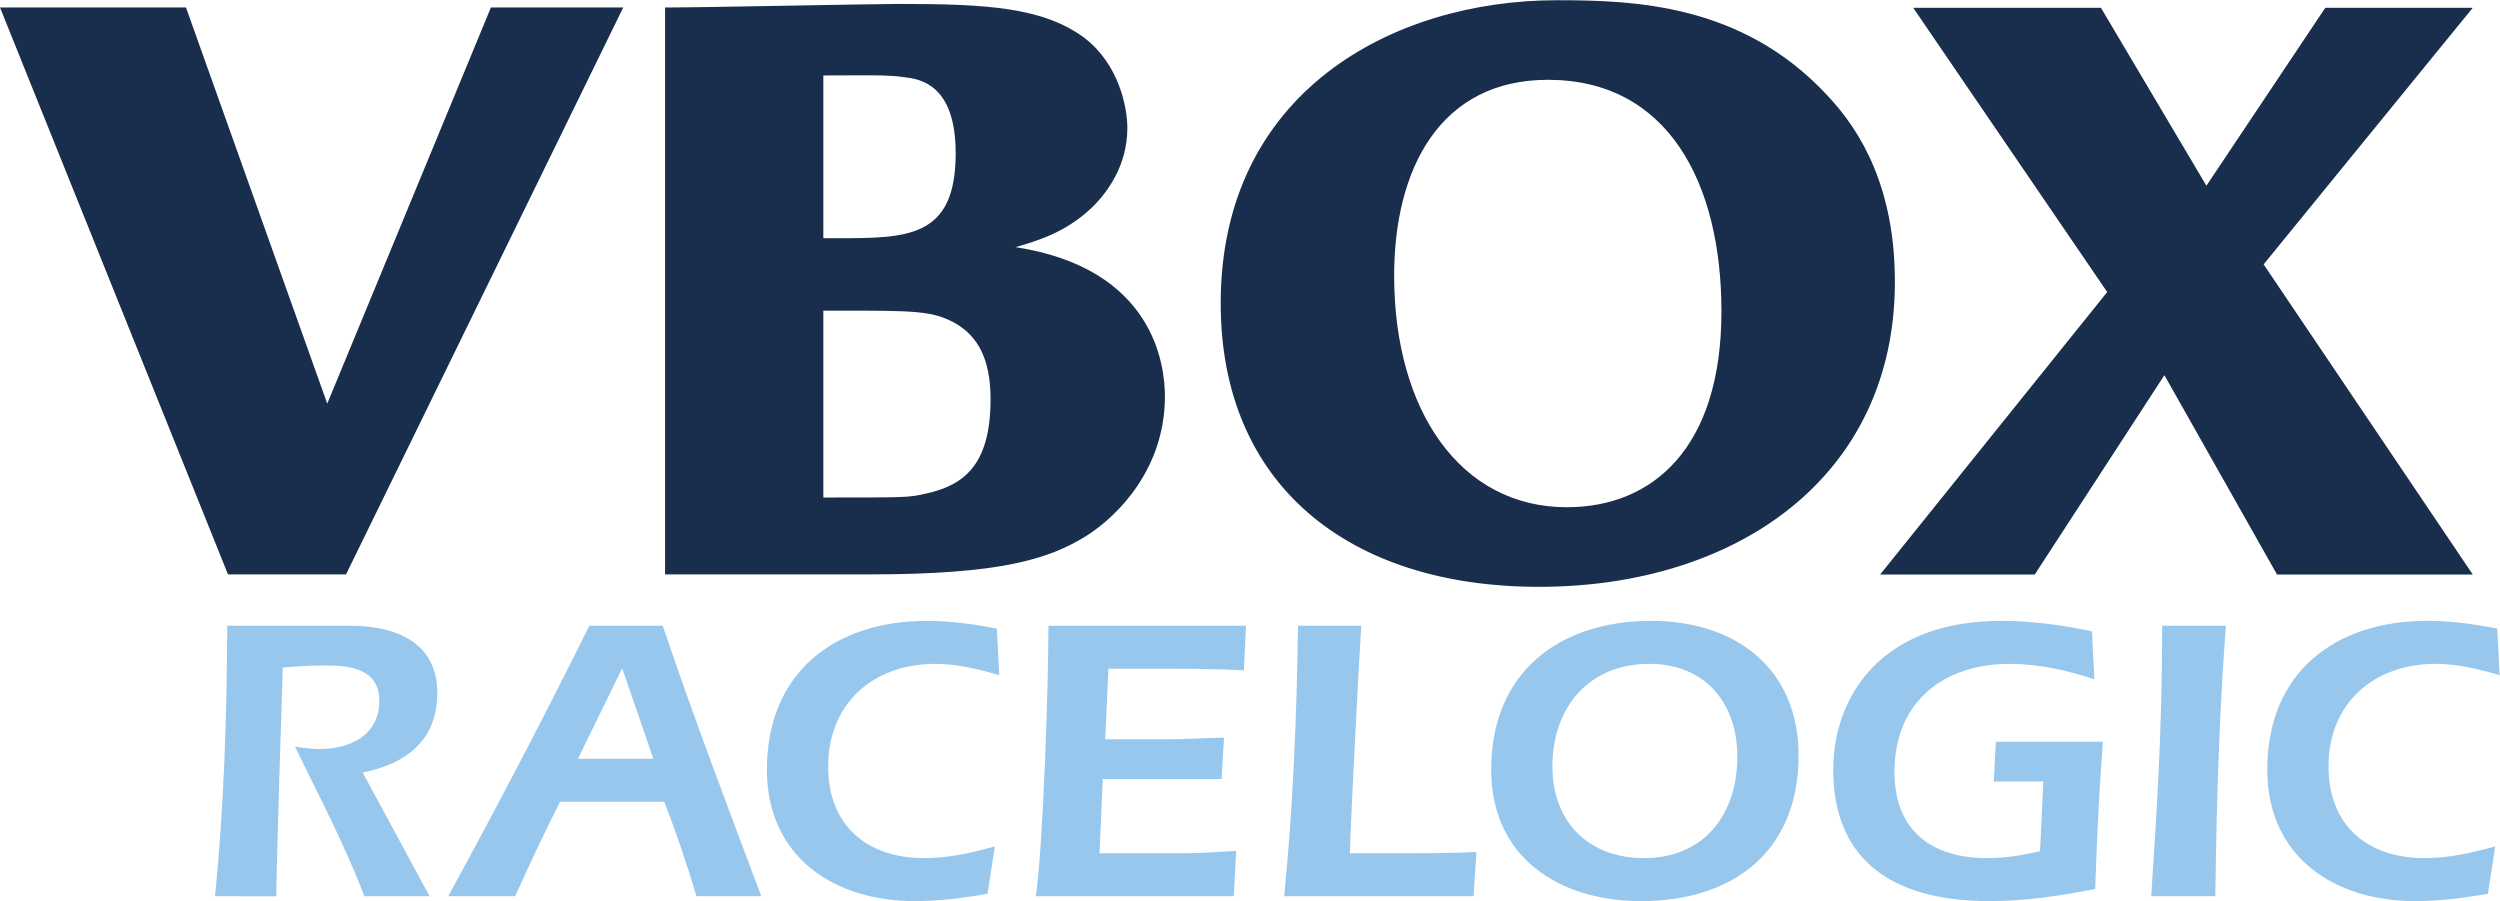
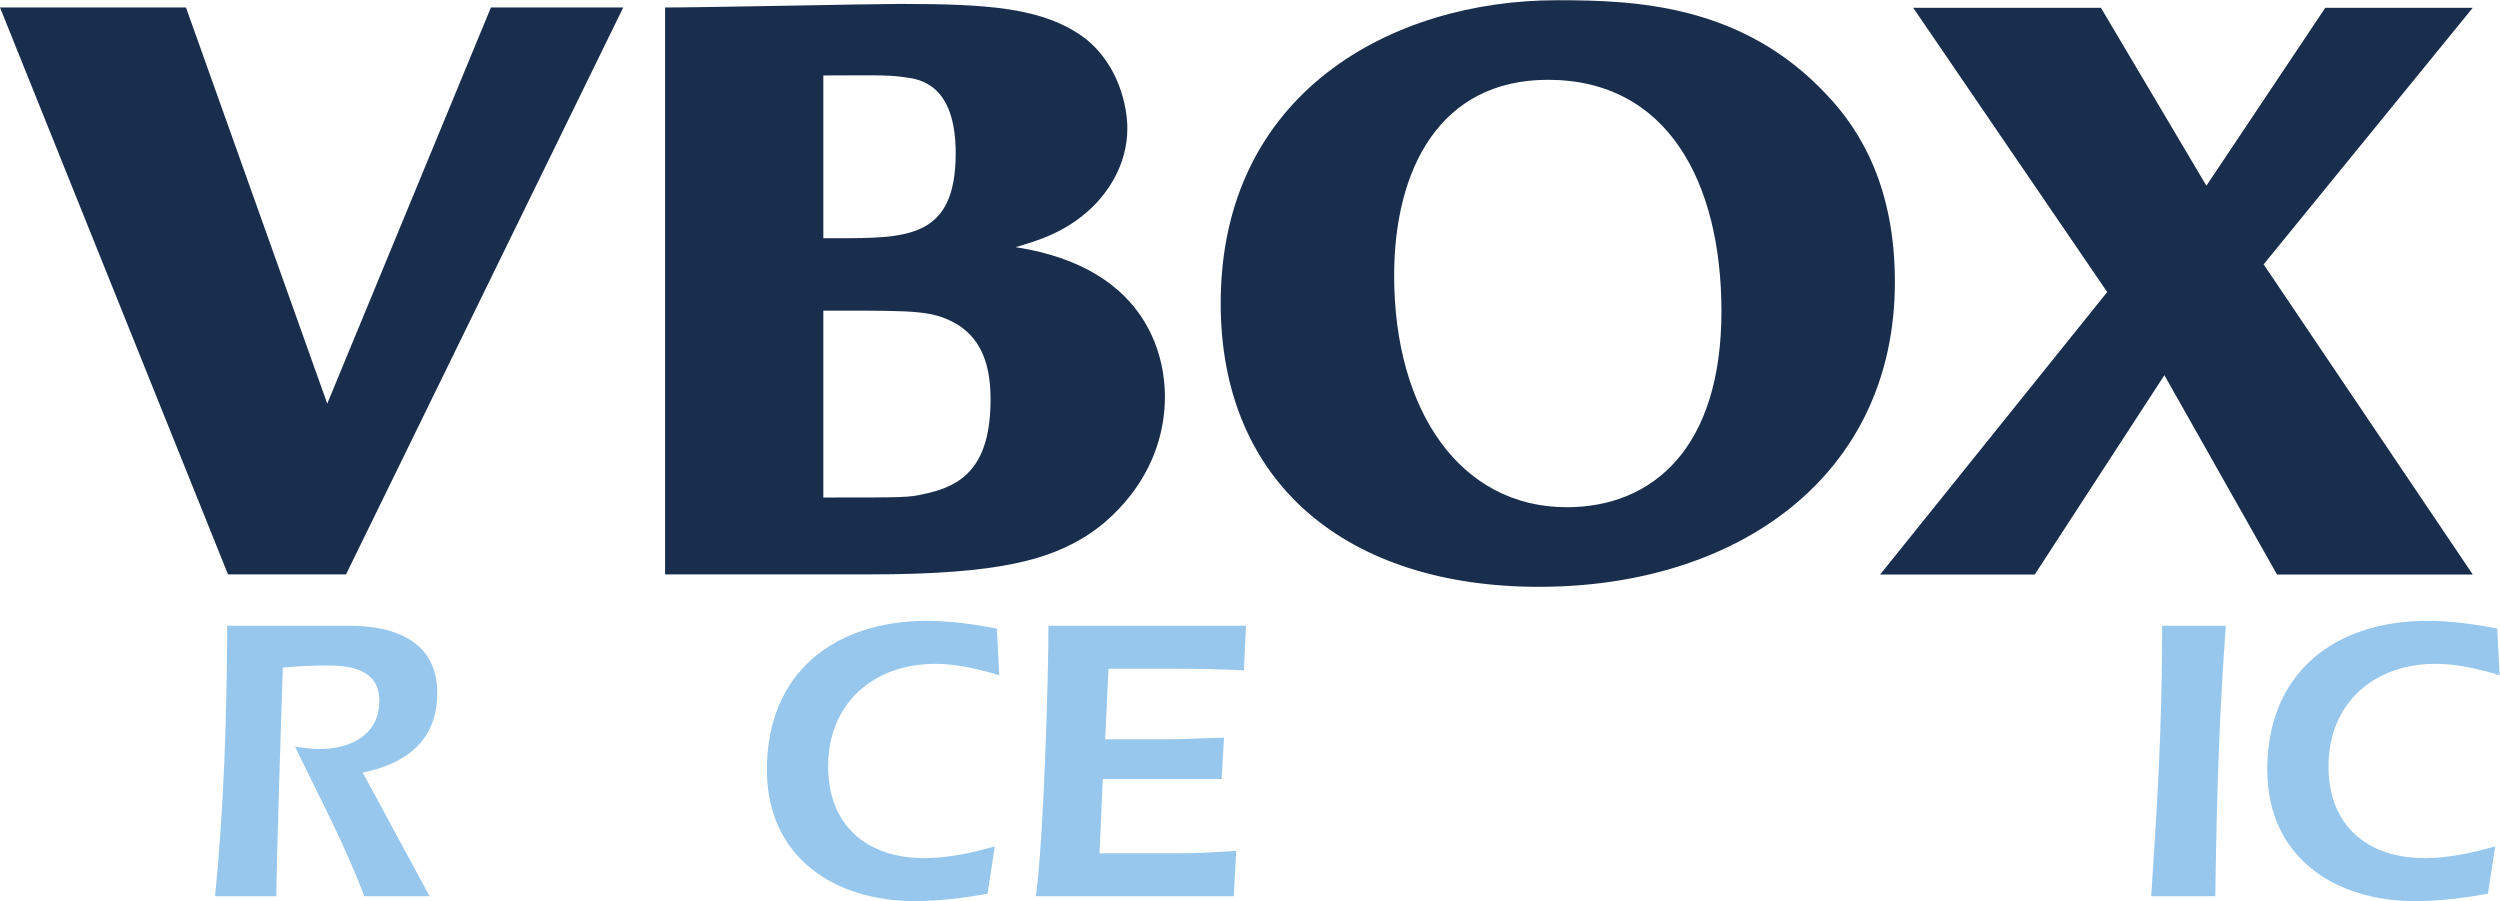
<svg xmlns="http://www.w3.org/2000/svg" viewBox="0 0 2223.08 801.293" height="801.293" width="2223.08" xml:space="preserve" id="svg2" version="1.1">
  <defs id="defs6" />
  <g transform="matrix(1.333,0,0,-1.333,0,801.293)" id="g10">
    <g transform="scale(0.1)" id="g12">
      <path id="path14" style="fill:#192e4c;fill-opacity:1;fill-rule:nonzero;stroke:none" d="m 5492.41,2692.3 c 554.77,0 566.79,0 674.12,23.91 256.52,53.7 441.42,184.99 441.42,632.43 0,274.25 -89.59,417.4 -226.68,501.14 -155.19,89.07 -274.34,89.07 -775.44,89.07 h -113.42 z m 0,1729.83 H 5582 c 471.18,0 793.31,0 793.31,566.78 0,459.25 -238.5,494.93 -340.06,506.91 -113.38,18.06 -262.41,12.01 -542.84,12.01 z M 4436.55,5961.19 c 262.48,0 1378.06,23.84 1562.93,23.84 590.73,0 960.19,-23.84 1234.74,-226.65 232.56,-179.02 286.27,-465.22 286.27,-602.46 0,-250.68 -137.05,-435.7 -244.47,-536.91 -173.01,-160.96 -357.92,-214.75 -501.09,-256.48 924.42,-143.3 996.15,-787.25 996.15,-996.03 0,-483.32 -316.19,-799.24 -524.82,-930.68 C 6995.6,2280.71 6673.51,2179.55 5802.71,2179.55 H 4436.55 v 3781.64" />
      <path id="path16" style="fill:#192e4c;fill-opacity:1;fill-rule:nonzero;stroke:none" d="m 10326.3,5478.8 c -721.75,0 -1026.05,-596.58 -1026.05,-1306.35 0,-900.59 441.43,-1544.87 1151.35,-1544.87 572.6,0 1031.9,393.77 1031.9,1306.38 0,858.99 -357.9,1544.84 -1157.2,1544.84 m 1861,-101.45 c 232.7,-244.62 453.3,-626.09 453.3,-1246.74 0,-1300.22 -1055.8,-2034.13 -2374.1,-2034.13 -1276.47,0 -2123.4,686.17 -2123.4,1891.23 0,1407.5 1145.26,2021.98 2242.9,2021.98 513,0 1234.7,-23.62 1801.3,-632.34" />
      <g transform="scale(1.012)" id="g18">
        <path id="path20" style="fill:#192e4c;fill-opacity:1;fill-rule:nonzero;stroke:none" d="m 13848.9,5888.58 695.3,-1172.77 783.6,1172.77 H 16300 L 14921.4,4197.31 16300,2152.87 h -1290.4 l -742.4,1313.85 -854.4,-1313.85 h -1019.2 l 1496.7,1861.9 -1278.8,1873.81 h 1237.4" />
      </g>
      <path id="path22" style="fill:#97c7ed;fill-opacity:1;fill-rule:nonzero;stroke:none" d="M 2865.88,32.52 H 2430.29 C 2300.41,376.148 2127.28,700.75 1967.73,1030.84 c 54.1,-8.21 108.17,-16.3 162.27,-16.3 205.62,0 400.42,91.96 400.42,321.96 0,211.02 -192.12,235.37 -354.4,235.37 -97.4,0 -192.08,-5.4 -289.52,-13.54 -8.13,-235.37 -40.53,-1255.279 -43.29,-1525.811 H 1434.7 c 59.55,597.91 78.46,1201.13 81.18,1804.44 h 814.33 c 313.79,0 587.05,-110.85 587.05,-449 0,-316.63 -211.02,-473.511 -497.78,-530.261 l 446.4,-825.179" />
-       <path id="path24" style="fill:#97c7ed;fill-opacity:1;fill-rule:nonzero;stroke:none" d="M 4358.69,949.621 4150.39,1552.93 3855.5,949.621 Z M 3736.47,662.832 C 3633.71,462.691 3533.58,246.27 3436.22,32.52 H 2989.79 C 3314.43,624.941 3630.94,1231.05 3931.28,1836.96 h 489.64 C 4623.86,1236.37 4853.74,630.43 5078.34,32.52 H 4645.52 C 4583.21,248.949 4507.47,462.691 4431.74,662.832 h -695.27" />
      <path id="path26" style="fill:#97c7ed;fill-opacity:1;fill-rule:nonzero;stroke:none" d="m 6666.15,1506.95 c -138.01,40.57 -281.35,75.73 -427.45,75.73 -411.23,0 -714.21,-262.4 -714.21,-684.52 0,-392.289 257,-611.398 641.15,-611.398 159.6,0 319.24,35.238 470.67,78.418 L 6587.73,48.75 C 6430.77,21.711 6271.14,0 6100.73,0 c -530.26,0 -984.78,289.52 -984.78,876.691 0,646.479 449.07,992.749 1068.64,992.749 154.19,0 311.14,-21.59 465.29,-51.39 l 16.27,-311.1" />
      <path id="path28" style="fill:#97c7ed;fill-opacity:1;fill-rule:nonzero;stroke:none" d="m 8311.59,1836.96 -13.54,-297.57 c -154.23,8.13 -308.42,10.77 -462.66,10.77 h -440.94 l -21.67,-470.65 h 432.86 c 102.85,0 211.02,8.12 359.85,10.81 l -16.27,-275.992 h -792.65 l -21.71,-495.047 h 530.26 c 70.36,0 151.54,0 381.46,16.219 L 8230.41,32.52 H 6910.13 c 51.46,367.902 83.9,1439.271 83.9,1804.44 h 1317.56" />
-       <path id="path30" style="fill:#97c7ed;fill-opacity:1;fill-rule:nonzero;stroke:none" d="M 9830.15,32.52 H 8566.71 c 59.47,600.551 83.86,1201.13 91.98,1804.44 h 422.09 c -10.94,-159.64 -65,-1171.37 -75.82,-1517.679 h 327.33 c 173.22,0 346.23,0 516.8,8.129 L 9830.15,32.52" />
-       <path id="path32" style="fill:#97c7ed;fill-opacity:1;fill-rule:nonzero;stroke:none" d="m 10356.1,898.16 c 0,-370.59 240.8,-611.398 611.4,-611.398 400.3,0 622.2,292.199 622.2,676.398 0,359.8 -216.4,619.52 -587.1,619.52 -405.7,0 -646.5,-292.16 -646.5,-684.52 m 1642.1,73.172 C 11998.2,330.168 11559.9,0 10948.5,0 10402,0 9947.49,289.52 9947.49,876.691 c 0,646.479 449.21,992.749 1068.71,992.749 554.5,0 982,-311.11 982,-898.108" />
-       <path id="path34" style="fill:#97c7ed;fill-opacity:1;fill-rule:nonzero;stroke:none" d="m 14028.3,1063.28 c -21.7,-286.8 -37.8,-576.268 -51.4,-982.132 C 13747,35.25 13514.3,0 13273.5,0 c -697.9,0 -1044.2,313.871 -1044.2,876.691 0,481.519 313.8,992.749 1119.9,992.749 203,0 405.9,-26.99 606.1,-70.33 l 16.2,-319.19 c -181.2,59.47 -373.3,102.76 -565.4,102.76 -443.7,0 -768.3,-256.99 -768.3,-719.559 0,-392.332 246.2,-576.359 619.5,-576.359 119.1,0 238,18.988 351.7,46.047 l 21.7,465.3 h -330.1 l 13.5,265.171 h 714.2" />
      <path id="path36" style="fill:#97c7ed;fill-opacity:1;fill-rule:nonzero;stroke:none" d="m 14350.6,32.52 c 35.1,546.442 73,1082.22 73,1804.44 h 424.8 c -37.9,-514 -59.6,-1019.87 -70.4,-1804.44 h -427.4" />
      <g transform="scale(1.023)" id="g38">
        <path id="path40" style="fill:#97c7ed;fill-opacity:1;fill-rule:nonzero;stroke:none" d="m 16300.1,1473.24 c -134.9,39.66 -275,74.03 -417.8,74.03 -402.1,0 -698.3,-256.53 -698.3,-669.203 0,-383.513 251.3,-597.721 626.9,-597.721 155.9,0 312,34.45 460.2,76.664 L 16223.5,47.659 C 16070,21.225 15913.9,0 15747.3,0 c -518.4,0 -962.6,283.043 -962.6,857.079 0,632.021 438.9,970.541 1044.7,970.541 150.7,0 304.1,-21.11 454.9,-50.24 l 15.8,-304.14" />
      </g>
      <path id="path42" style="fill:#192e4c;fill-opacity:1;fill-rule:nonzero;stroke:none" d="m 1240.7,5961.19 942.37,-2642.67 1091.71,2642.67 h 882.65 L 2308.3,2179.42 H 1520.97 L 0,5961.19 h 1240.7" />
    </g>
  </g>
</svg>